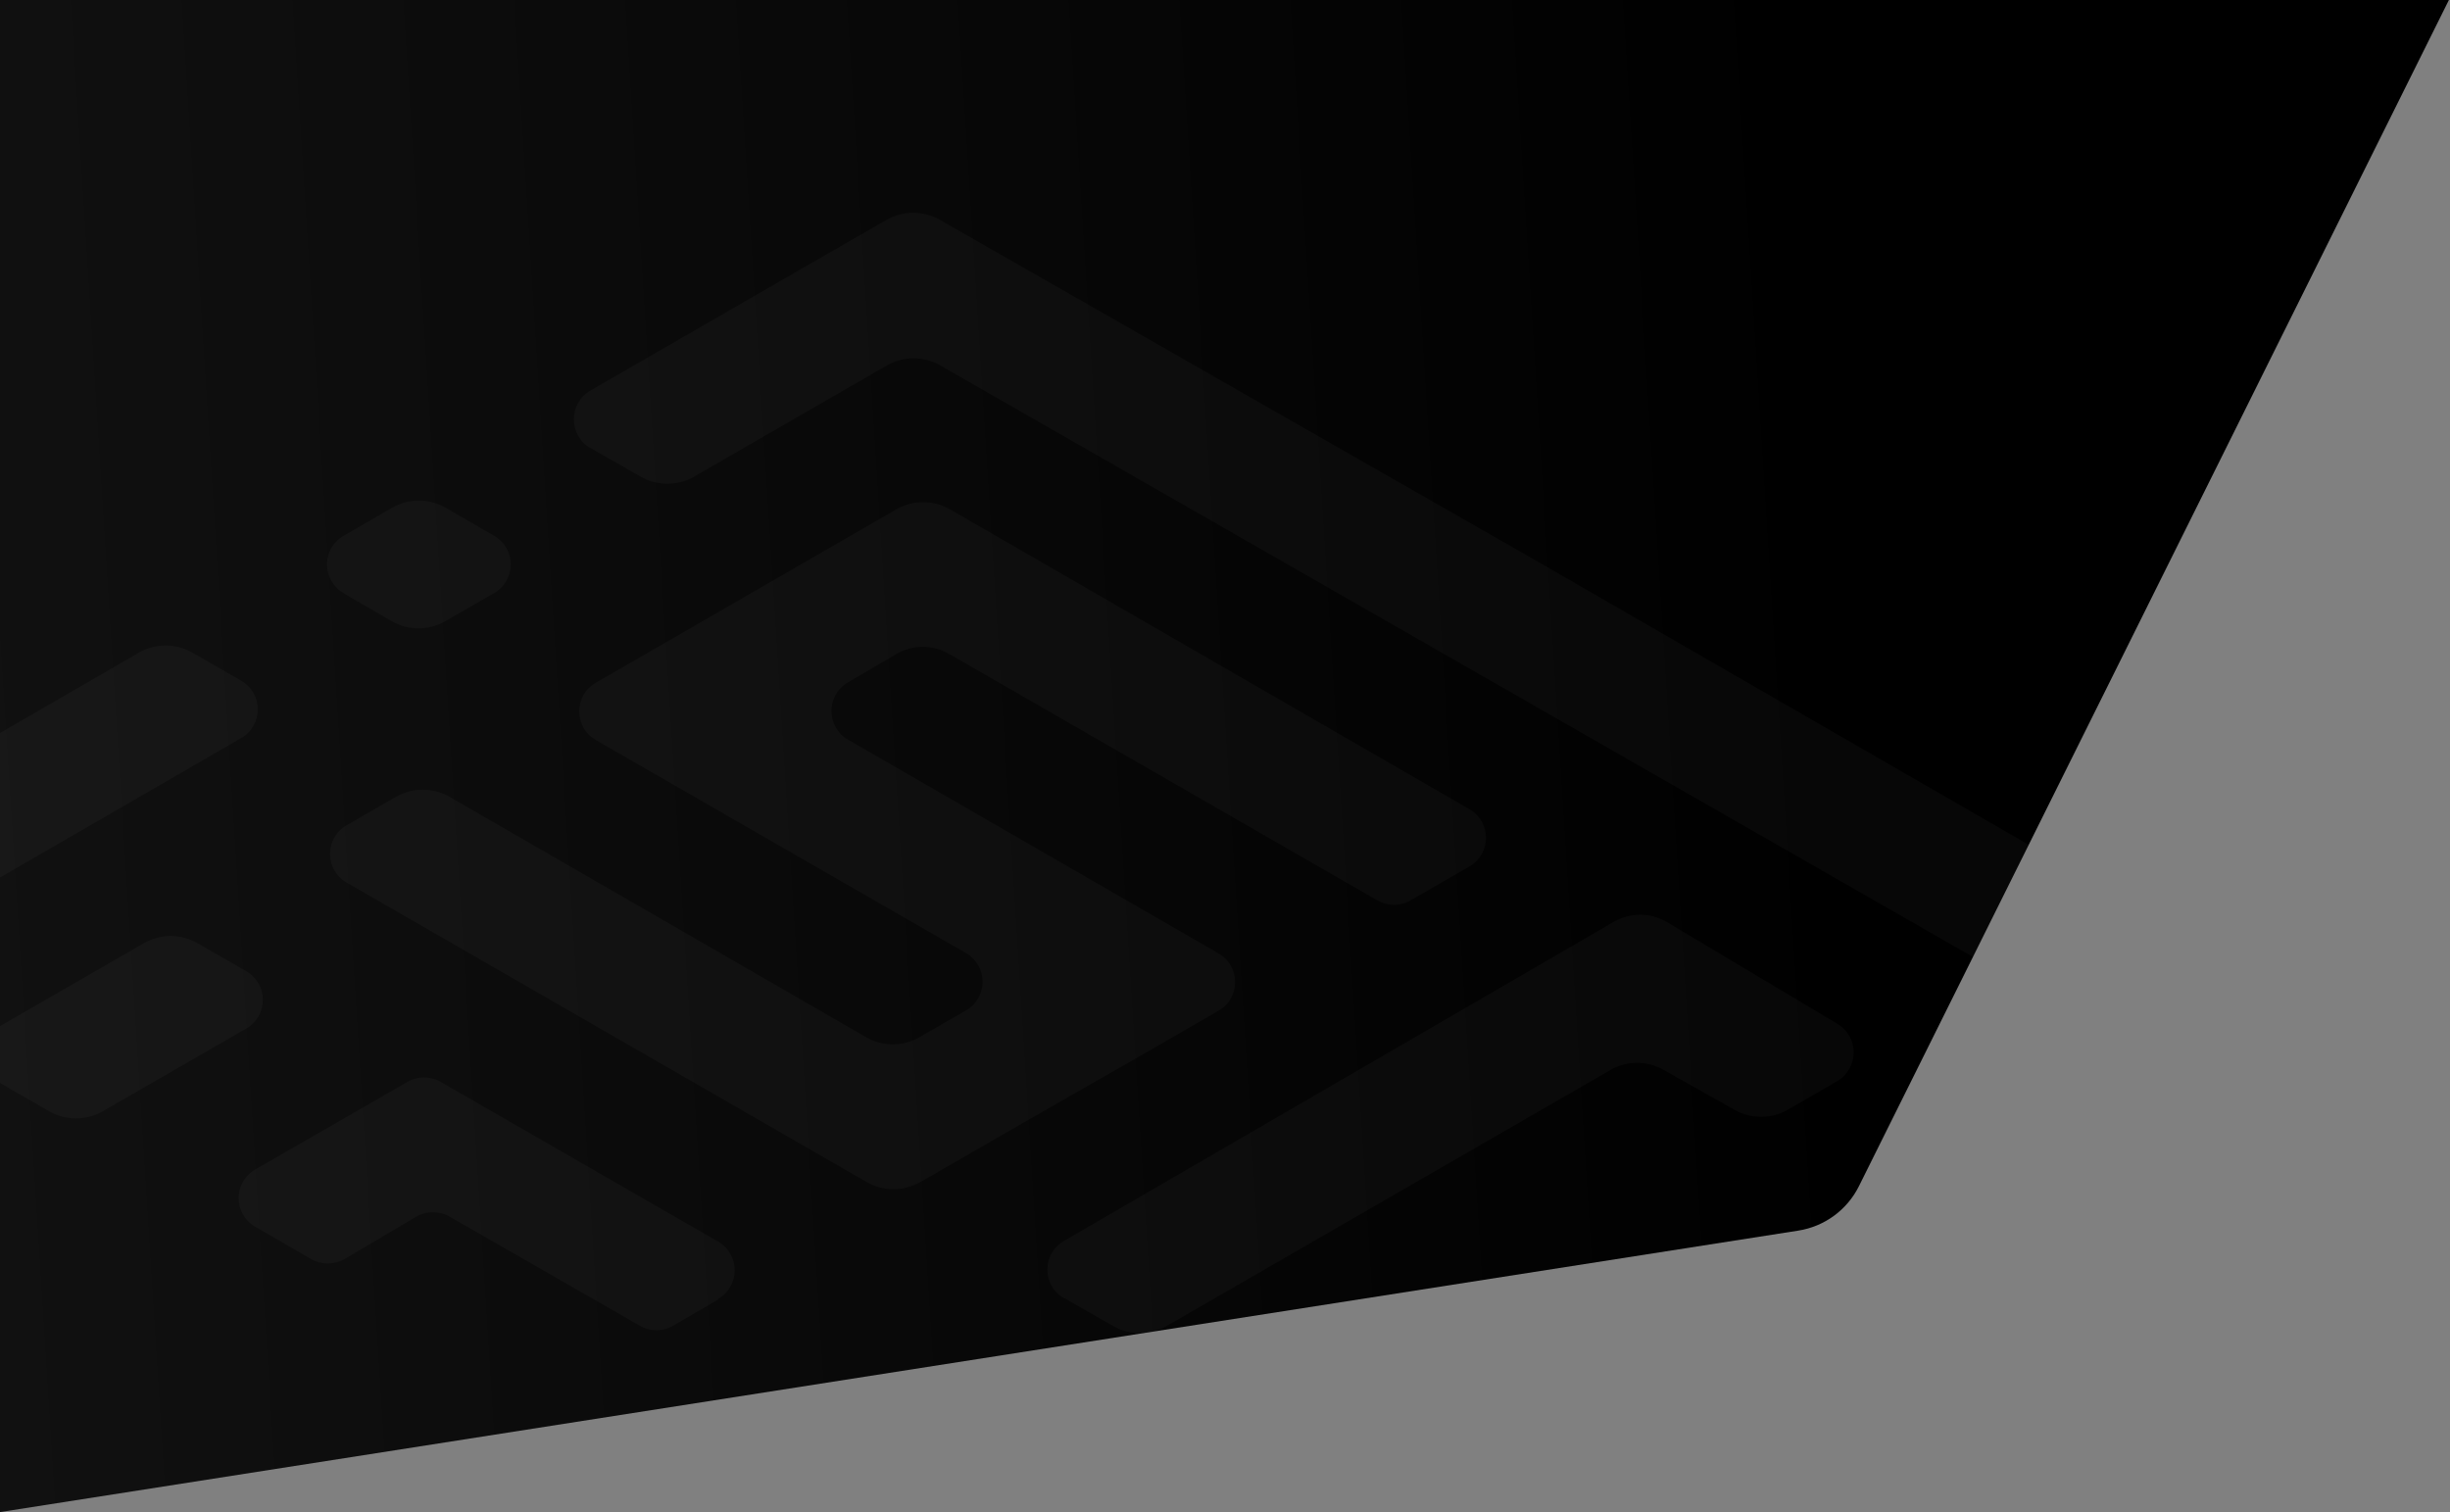
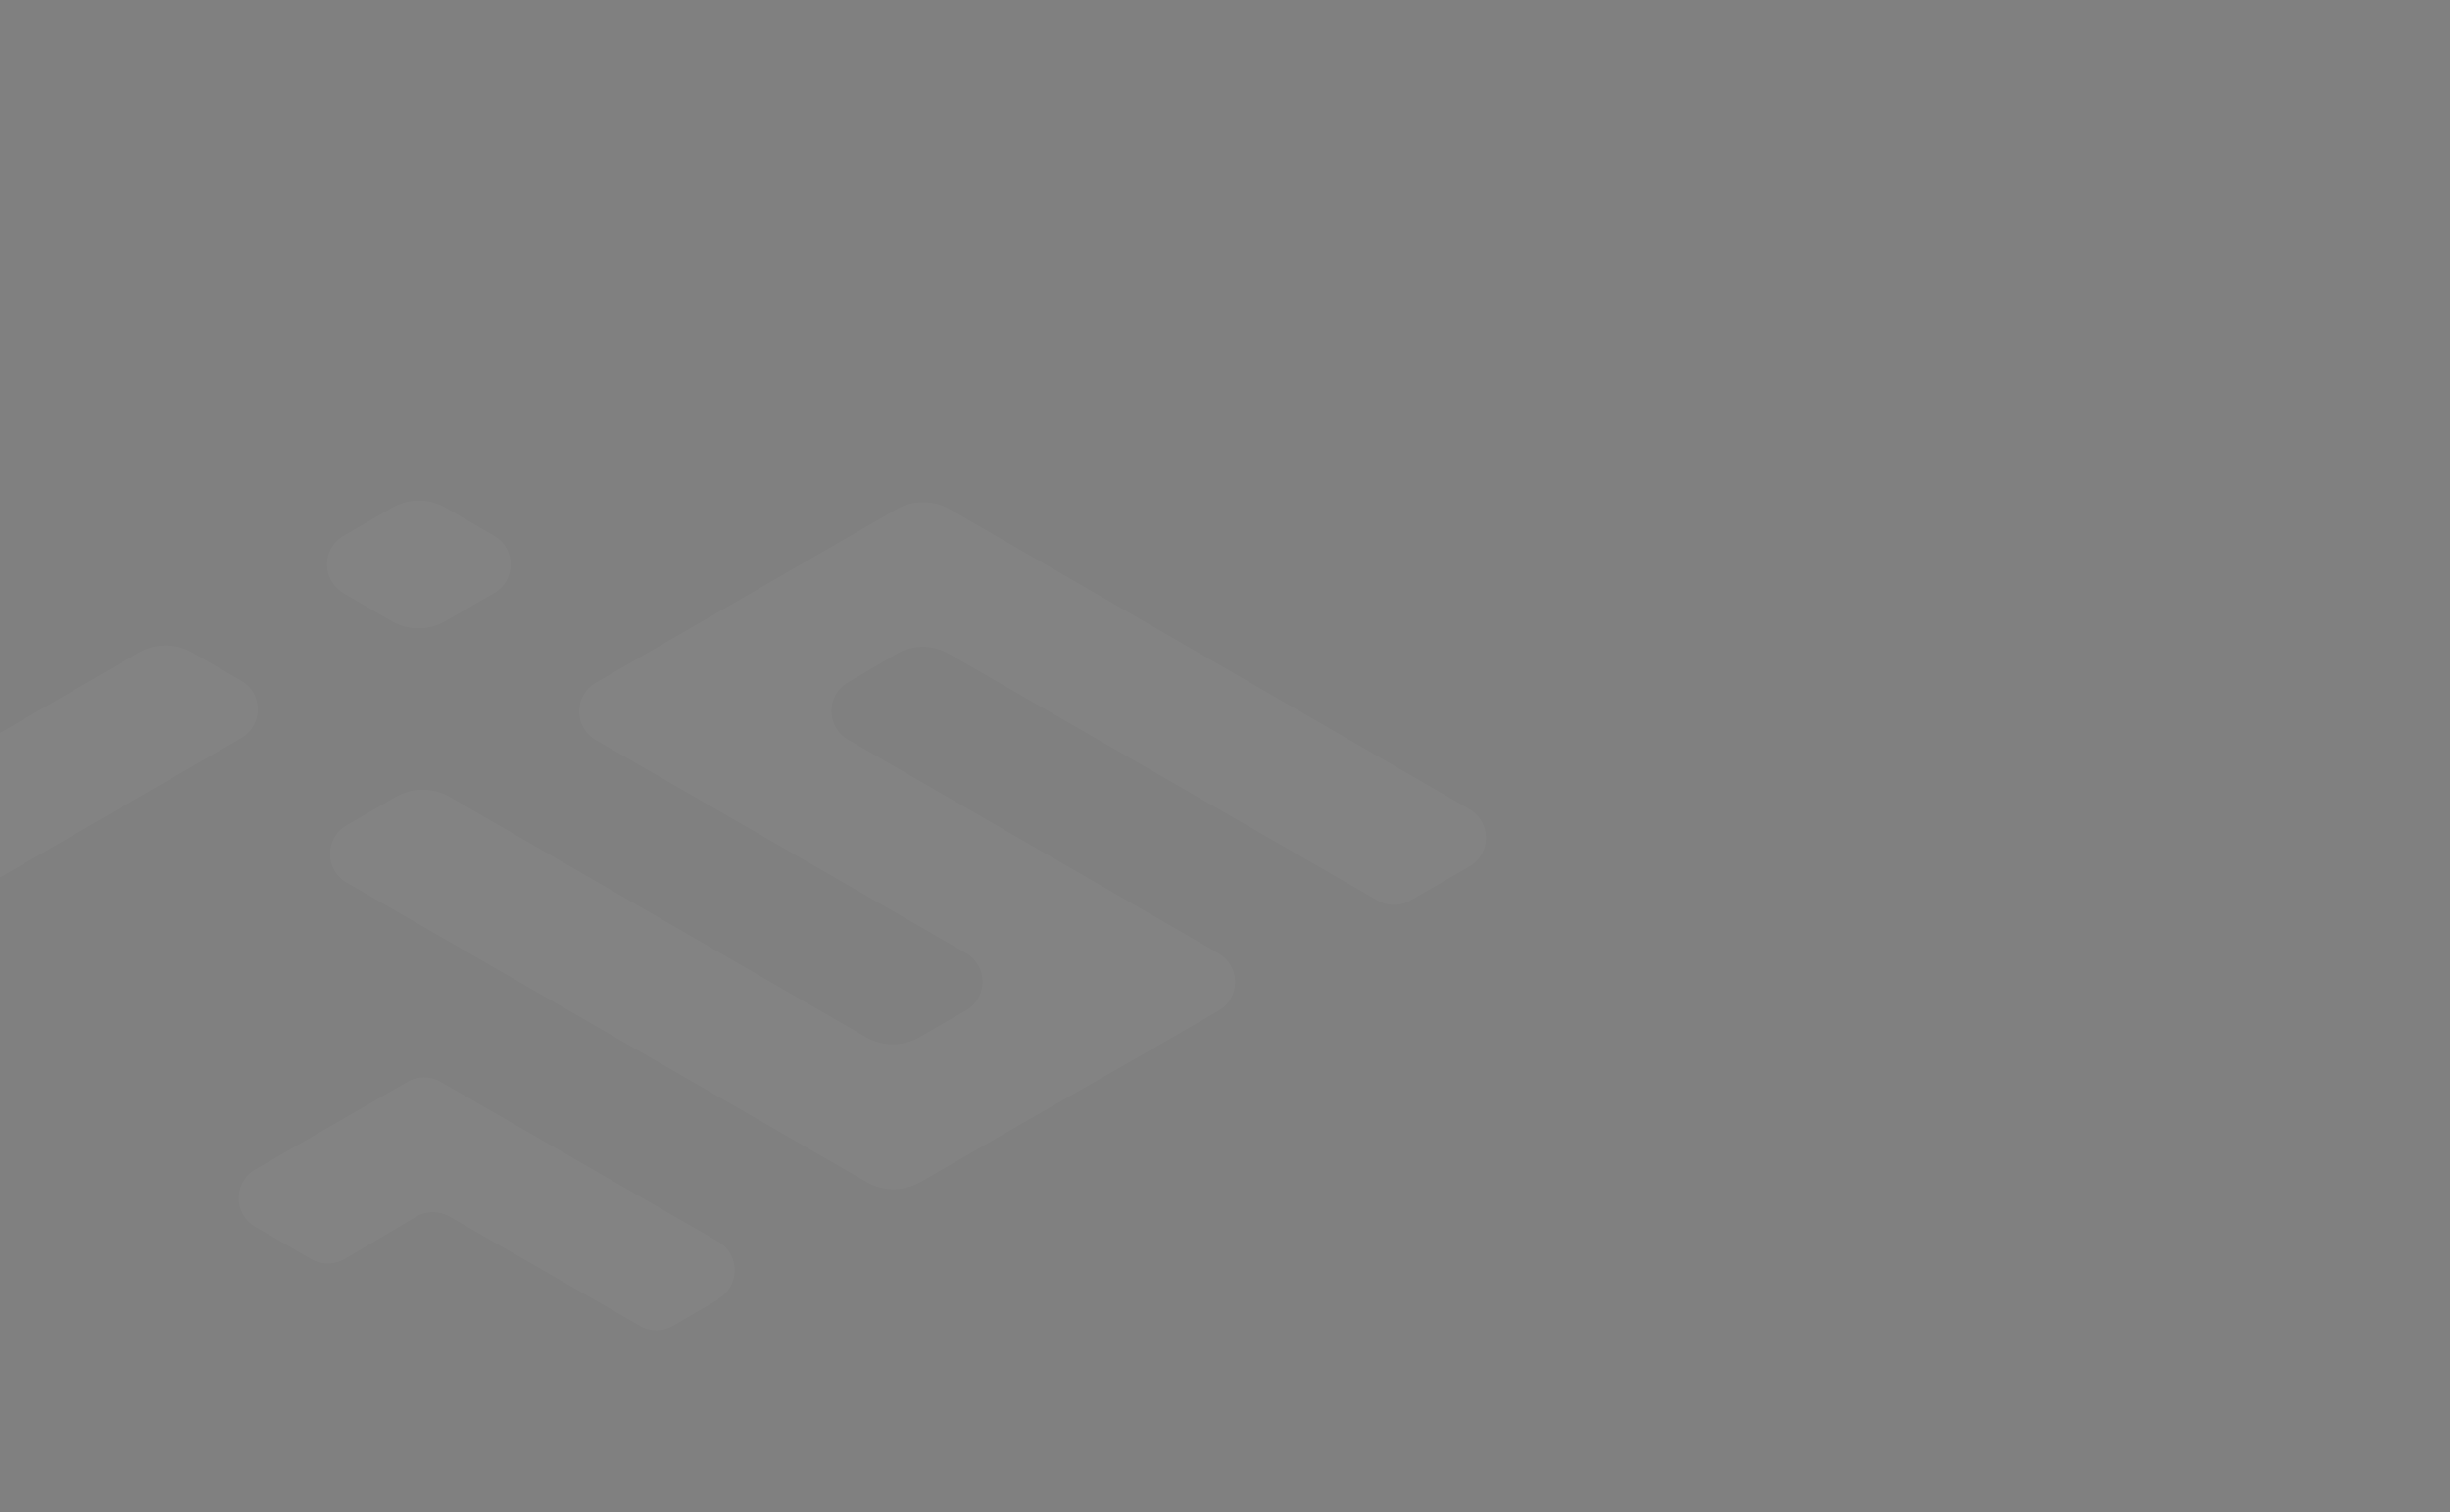
<svg xmlns="http://www.w3.org/2000/svg" width="1497" height="924" viewBox="0 0 1497 924" fill="none">
  <rect x="0" y="0" width="1497" height="924" fill="#808080" stroke="none" />
-   <path d="M0 924L1098.8 752C1114.81 749.49 1128.61 739.38 1135.83 724.87L1496.33 0H0V924Z" fill="url(#paint0_linear_948_2527)" />
  <g opacity="0.03">
    <path d="M147.37 415.96L117.41 398.74C107.36 393 95.04 393 84.99 398.74L0 447.92V536.22L147.37 451.02C160.91 443.23 160.91 423.76 147.37 415.97V415.96Z" fill="white" />
    <path d="M438.77 758.69L269.27 661.12C262.91 657.43 255.32 657.43 248.95 661.12L155.99 714.62C142.45 722.41 142.45 741.88 155.99 749.67L190.05 769.35C196.41 773.04 204.21 773.04 210.57 769.35L254.28 743.52C260.64 739.83 268.44 739.83 274.8 743.52L390.95 810.14C397.11 813.83 404.9 813.83 411.26 810.14L438.76 794.15V793.74C452.3 785.95 452.3 766.48 438.76 758.69H438.77Z" fill="white" />
-     <path d="M933.51 339.7L574.2 134.3C564.15 128.56 551.83 128.56 541.78 134.3L487.61 165.46L360.79 238.64C347.25 246.43 347.25 266.11 360.79 273.9H361L391.58 291.32C401.64 297.06 413.95 297.06 424 291.32L541.99 223.26C552.04 217.52 564.36 217.52 574.41 223.26L1205.51 584.77L1239.59 516.25L933.53 339.69L933.51 339.7Z" fill="white" />
    <path d="M547.73 311.21L486.99 346.26L410.65 390.33L364.07 417.18C350.53 424.97 350.53 444.44 364.07 452.23L590.21 582.4C603.75 590.19 603.75 609.66 590.21 617.45L561.69 633.85C551.63 639.59 539.32 639.59 529.27 633.85L274.61 486.87C264.56 481.13 252.04 481.13 241.98 486.87L211.81 504.29C198.27 512.08 198.27 531.55 211.81 539.34L529.67 722.39C539.72 728.13 552.04 728.13 562.09 722.39H562.3L622.02 687.95L698.36 644.29L744.53 617.64C758.07 609.85 758.07 590.38 744.53 582.59L518.19 452.01C504.65 444.22 504.65 424.75 518.19 416.96L547.53 399.74C557.59 393.8 570.1 393.8 580.16 399.74L841.59 550.2C847.95 553.89 855.54 553.89 861.9 550.2L897.81 529.5C911.36 521.71 911.36 502.24 897.81 494.45L580.36 311.19C570.31 305.45 557.79 305.45 547.73 311.19V311.21Z" fill="white" />
-     <path d="M30.2 679.16C40.25 684.9 52.57 684.9 62.62 679.16L150.45 628.53C163.99 620.74 163.99 601.27 150.45 593.48L120.49 576.26C110.43 570.52 98.12 570.52 88.07 576.26L0.24 626.89C0.16 626.94 0.08 626.99 0 627.04V661.79C0.08 661.84 0.16 661.89 0.24 661.94L30.2 679.16Z" fill="white" />
    <path d="M209.96 362.45H209.75L239.51 379.67C249.56 385.41 261.88 385.41 271.93 379.67L301.89 362.45C315.43 354.66 315.43 335.19 301.89 327.4L272.14 310.18C262.08 304.44 249.77 304.44 239.72 310.18L209.97 327.4C196.43 335.19 196.43 354.66 209.97 362.45H209.96Z" fill="white" />
-     <path d="M984.2 653.74C994.05 648 1006.36 648 1016.41 653.74L1060.12 678.34C1070.18 683.87 1082.49 683.87 1092.34 678.13L1122.5 660.71C1135.84 652.92 1136.05 633.65 1122.71 625.66L1018.67 563.55C1008.62 557.4 995.89 557.4 985.63 563.55L650.12 758.29C636.58 766.08 636.58 785.55 650.12 793.34V793.14L680.28 810.36C686.21 813.74 692.92 815.12 699.49 814.51L703.57 813.87C706.73 813.17 709.81 812.01 712.7 810.36L984.19 653.75L984.2 653.74Z" fill="white" />
  </g>
  <defs>
    <linearGradient id="paint0_linear_948_2527" x1="-275.82" y1="471.97" x2="1100.61" y2="384.79" gradientUnits="userSpaceOnUse">
      <stop stop-opacity="0.84" />
      <stop offset="1" />
    </linearGradient>
  </defs>
</svg>